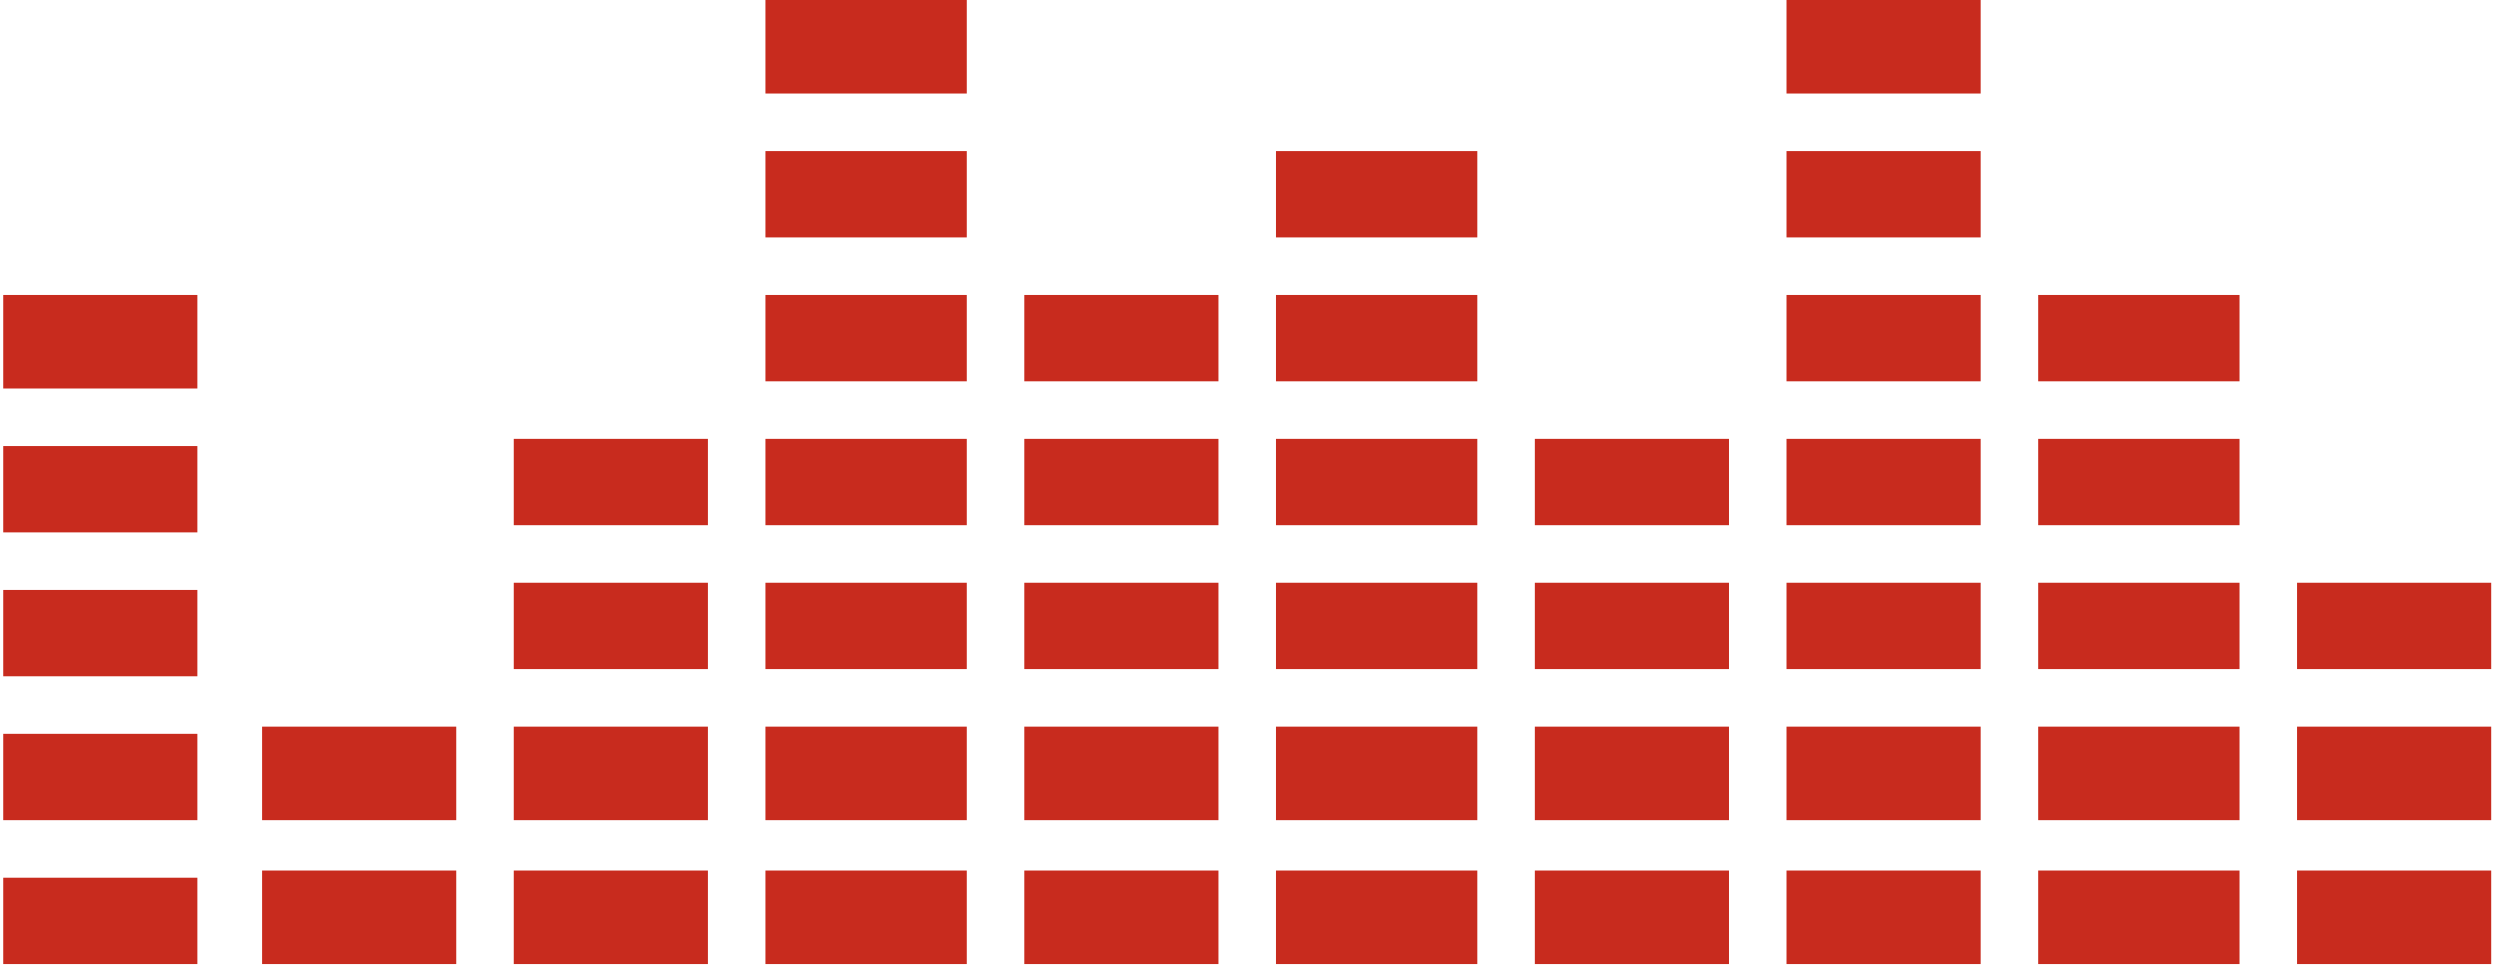
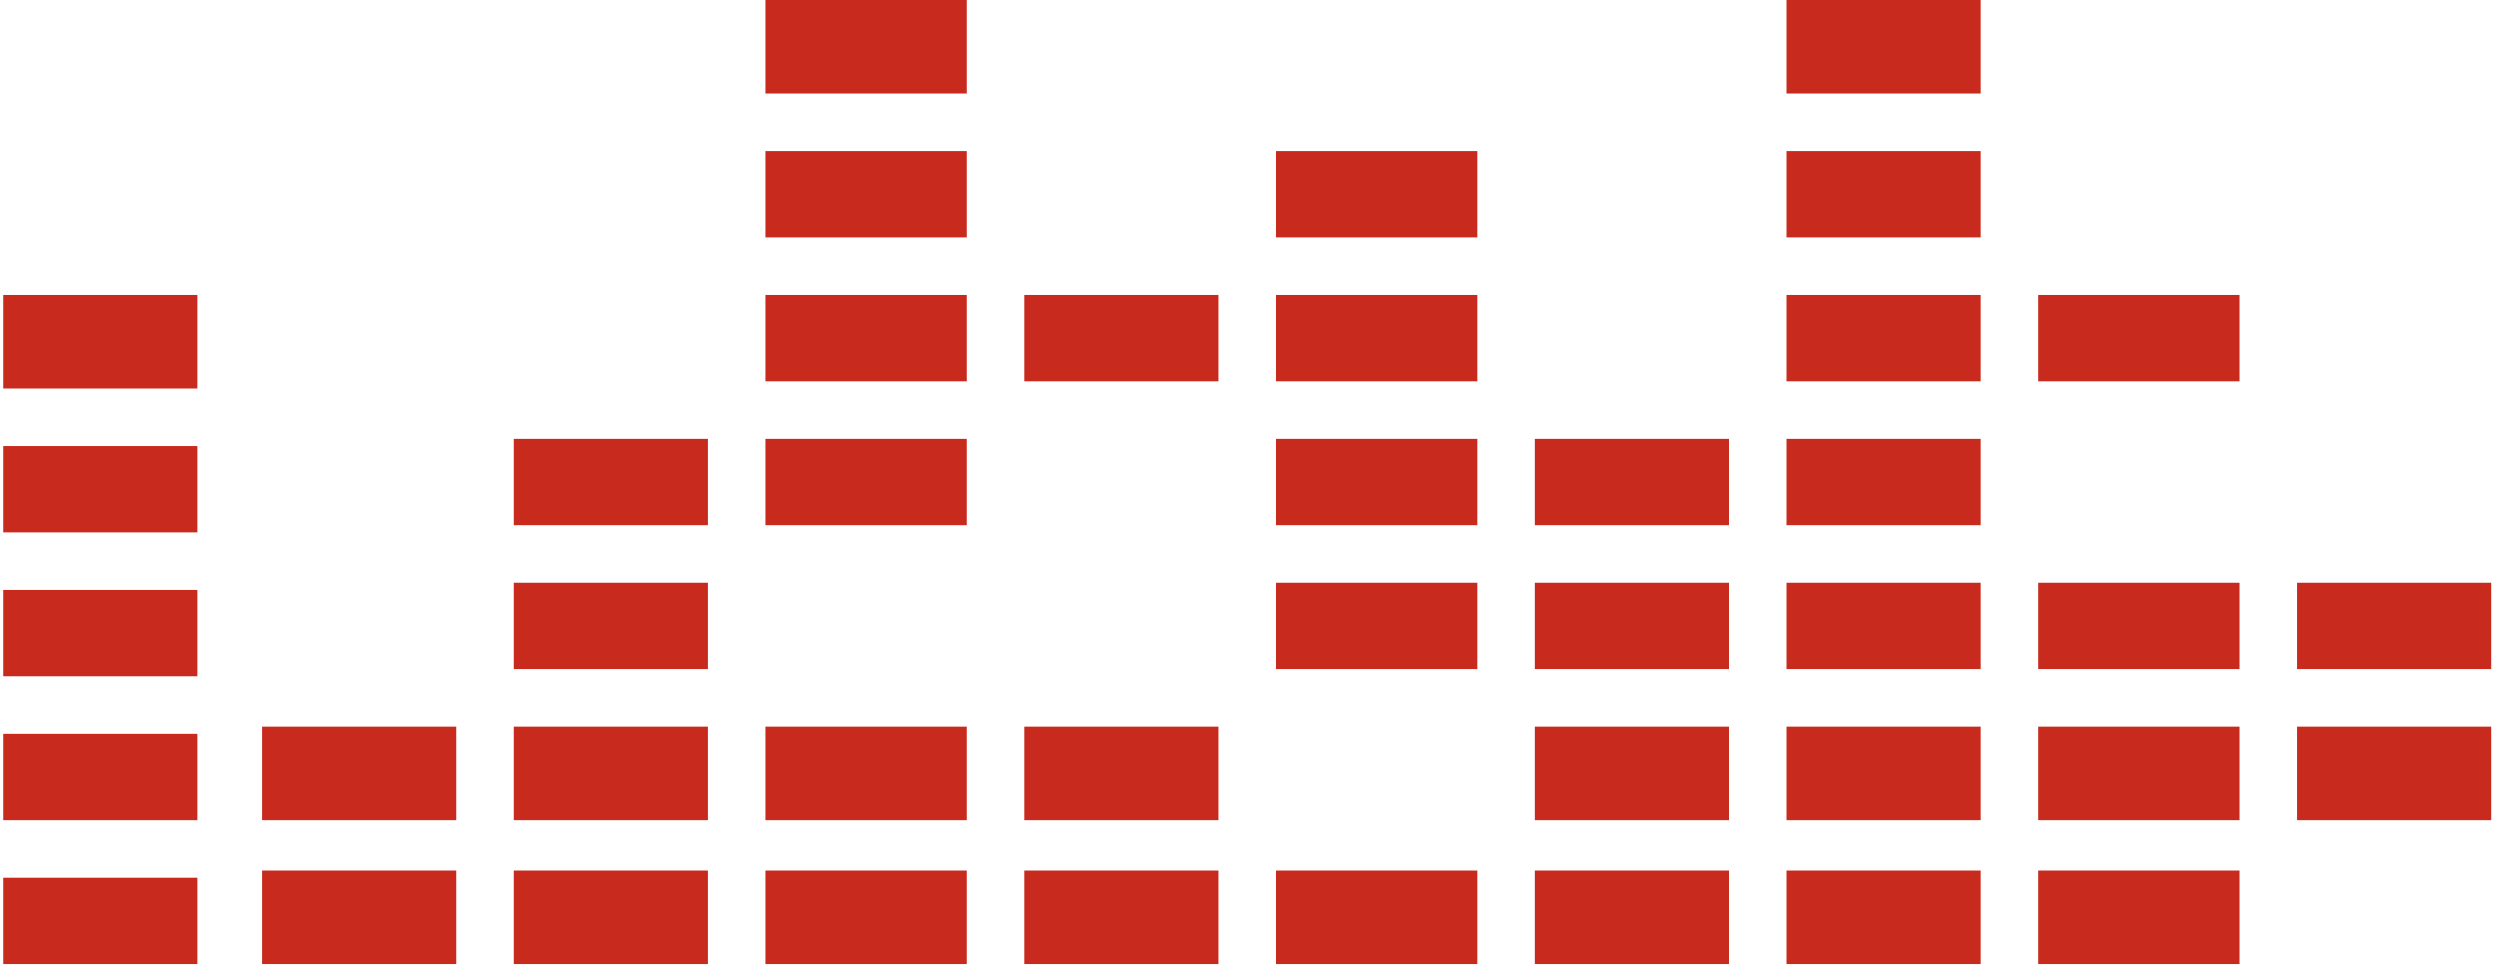
<svg xmlns="http://www.w3.org/2000/svg" width="233" height="90" viewBox="0 0 233 90" fill="none">
  <path d="M18.395 36.208V27.491H0.301V36.208H18.395Z" fill="#C82B1E" />
  <path d="M0.301 68.393H18.395V76.439H0.301V68.393Z" fill="#C82B1E" />
  <path d="M0.301 81.803H18.395V89.85H0.301V81.803Z" fill="#C82B1E" />
  <path d="M0.301 41.572H18.395V49.618H0.301V41.572Z" fill="#C82B1E" />
  <path d="M0.301 54.983H18.395V63.029H0.301V54.983Z" fill="#C82B1E" />
-   <path d="M118.921 67.723H137.686V76.439H118.921V67.723Z" fill="#C82B1E" />
  <path d="M118.921 54.312H137.686V62.358H118.921V54.312Z" fill="#C82B1E" />
  <path d="M184.598 35.538V27.491H166.503V35.538H184.598Z" fill="#C82B1E" />
  <path d="M137.686 35.538V27.491H118.921V35.538H137.686Z" fill="#C82B1E" />
  <path d="M118.921 40.902H137.686V48.948H118.921V40.902Z" fill="#C82B1E" />
-   <path d="M189.959 40.902H208.724V48.948H189.959V40.902Z" fill="#C82B1E" />
  <path d="M184.598 22.127V14.081H166.503V22.127H184.598Z" fill="#C82B1E" />
  <path d="M118.921 81.133H137.686V89.85H118.921V81.133Z" fill="#C82B1E" />
  <path d="M189.959 27.491H208.724V35.538H189.959V27.491Z" fill="#C82B1E" />
  <path d="M189.959 67.723H208.724V76.439H189.959V67.723Z" fill="#C82B1E" />
  <path d="M189.959 54.312H208.724V62.358H189.959V54.312Z" fill="#C82B1E" />
  <path d="M166.503 67.723H184.598V76.439H166.503V67.723Z" fill="#C82B1E" />
  <path d="M118.921 14.081H137.686V22.127H118.921V14.081Z" fill="#C82B1E" />
  <path d="M143.047 81.133H161.142V89.85H143.047V81.133Z" fill="#C82B1E" />
  <path d="M166.503 81.133H184.598V89.85H166.503V81.133Z" fill="#C82B1E" />
  <path d="M143.047 40.902H161.142V48.948H143.047V40.902Z" fill="#C82B1E" />
  <path d="M189.959 81.133H208.724V89.85H189.959V81.133Z" fill="#C82B1E" />
  <path d="M143.047 67.723H161.142V76.439H143.047V67.723Z" fill="#C82B1E" />
  <path d="M166.503 40.902H184.598V48.948H166.503V40.902Z" fill="#C82B1E" />
  <path d="M166.503 54.312H184.598V62.358H166.503V54.312Z" fill="#C82B1E" />
  <path d="M166.503 0H184.598V8.717H166.503V0Z" fill="#C82B1E" />
  <path d="M143.047 54.312H161.142V62.358H143.047V54.312Z" fill="#C82B1E" />
  <path d="M214.085 67.723H232.18V76.439H214.085V67.723Z" fill="#C82B1E" />
  <path d="M214.085 54.312H232.18V62.358H214.085V54.312Z" fill="#C82B1E" />
-   <path d="M214.085 81.133H232.18V89.85H214.085V81.133Z" fill="#C82B1E" />
+   <path d="M214.085 81.133V89.85H214.085V81.133Z" fill="#C82B1E" />
  <path d="M24.427 67.723H42.522V76.439H24.427V67.723Z" fill="#C82B1E" />
  <path d="M90.104 35.538V27.491H71.339V35.538H90.104Z" fill="#C82B1E" />
-   <path d="M95.465 40.902H113.56V48.948H95.465V40.902Z" fill="#C82B1E" />
  <path d="M90.104 22.127V14.081H71.339V22.127H90.104Z" fill="#C82B1E" />
  <path d="M24.427 81.133H42.522V89.85H24.427V81.133Z" fill="#C82B1E" />
  <path d="M95.465 27.491H113.56V35.538H95.465V27.491Z" fill="#C82B1E" />
  <path d="M95.465 67.723H113.56V76.439H95.465V67.723Z" fill="#C82B1E" />
-   <path d="M95.465 54.312H113.56V62.358H95.465V54.312Z" fill="#C82B1E" />
  <path d="M71.339 67.723H90.104V76.439H71.339V67.723Z" fill="#C82B1E" />
  <path d="M47.883 81.133H65.978V89.85H47.883V81.133Z" fill="#C82B1E" />
  <path d="M71.339 81.133H90.104V89.85H71.339V81.133Z" fill="#C82B1E" />
  <path d="M47.883 40.902H65.978V48.948H47.883V40.902Z" fill="#C82B1E" />
  <path d="M95.465 81.133H113.56V89.85H95.465V81.133Z" fill="#C82B1E" />
  <path d="M47.883 67.723H65.978V76.439H47.883V67.723Z" fill="#C82B1E" />
  <path d="M71.339 40.902H90.104V48.948H71.339V40.902Z" fill="#C82B1E" />
-   <path d="M71.339 54.312H90.104V62.358H71.339V54.312Z" fill="#C82B1E" />
  <path d="M71.339 0H90.104V8.717H71.339V0Z" fill="#C82B1E" />
  <path d="M47.883 54.312H65.978V62.358H47.883V54.312Z" fill="#C82B1E" />
</svg>